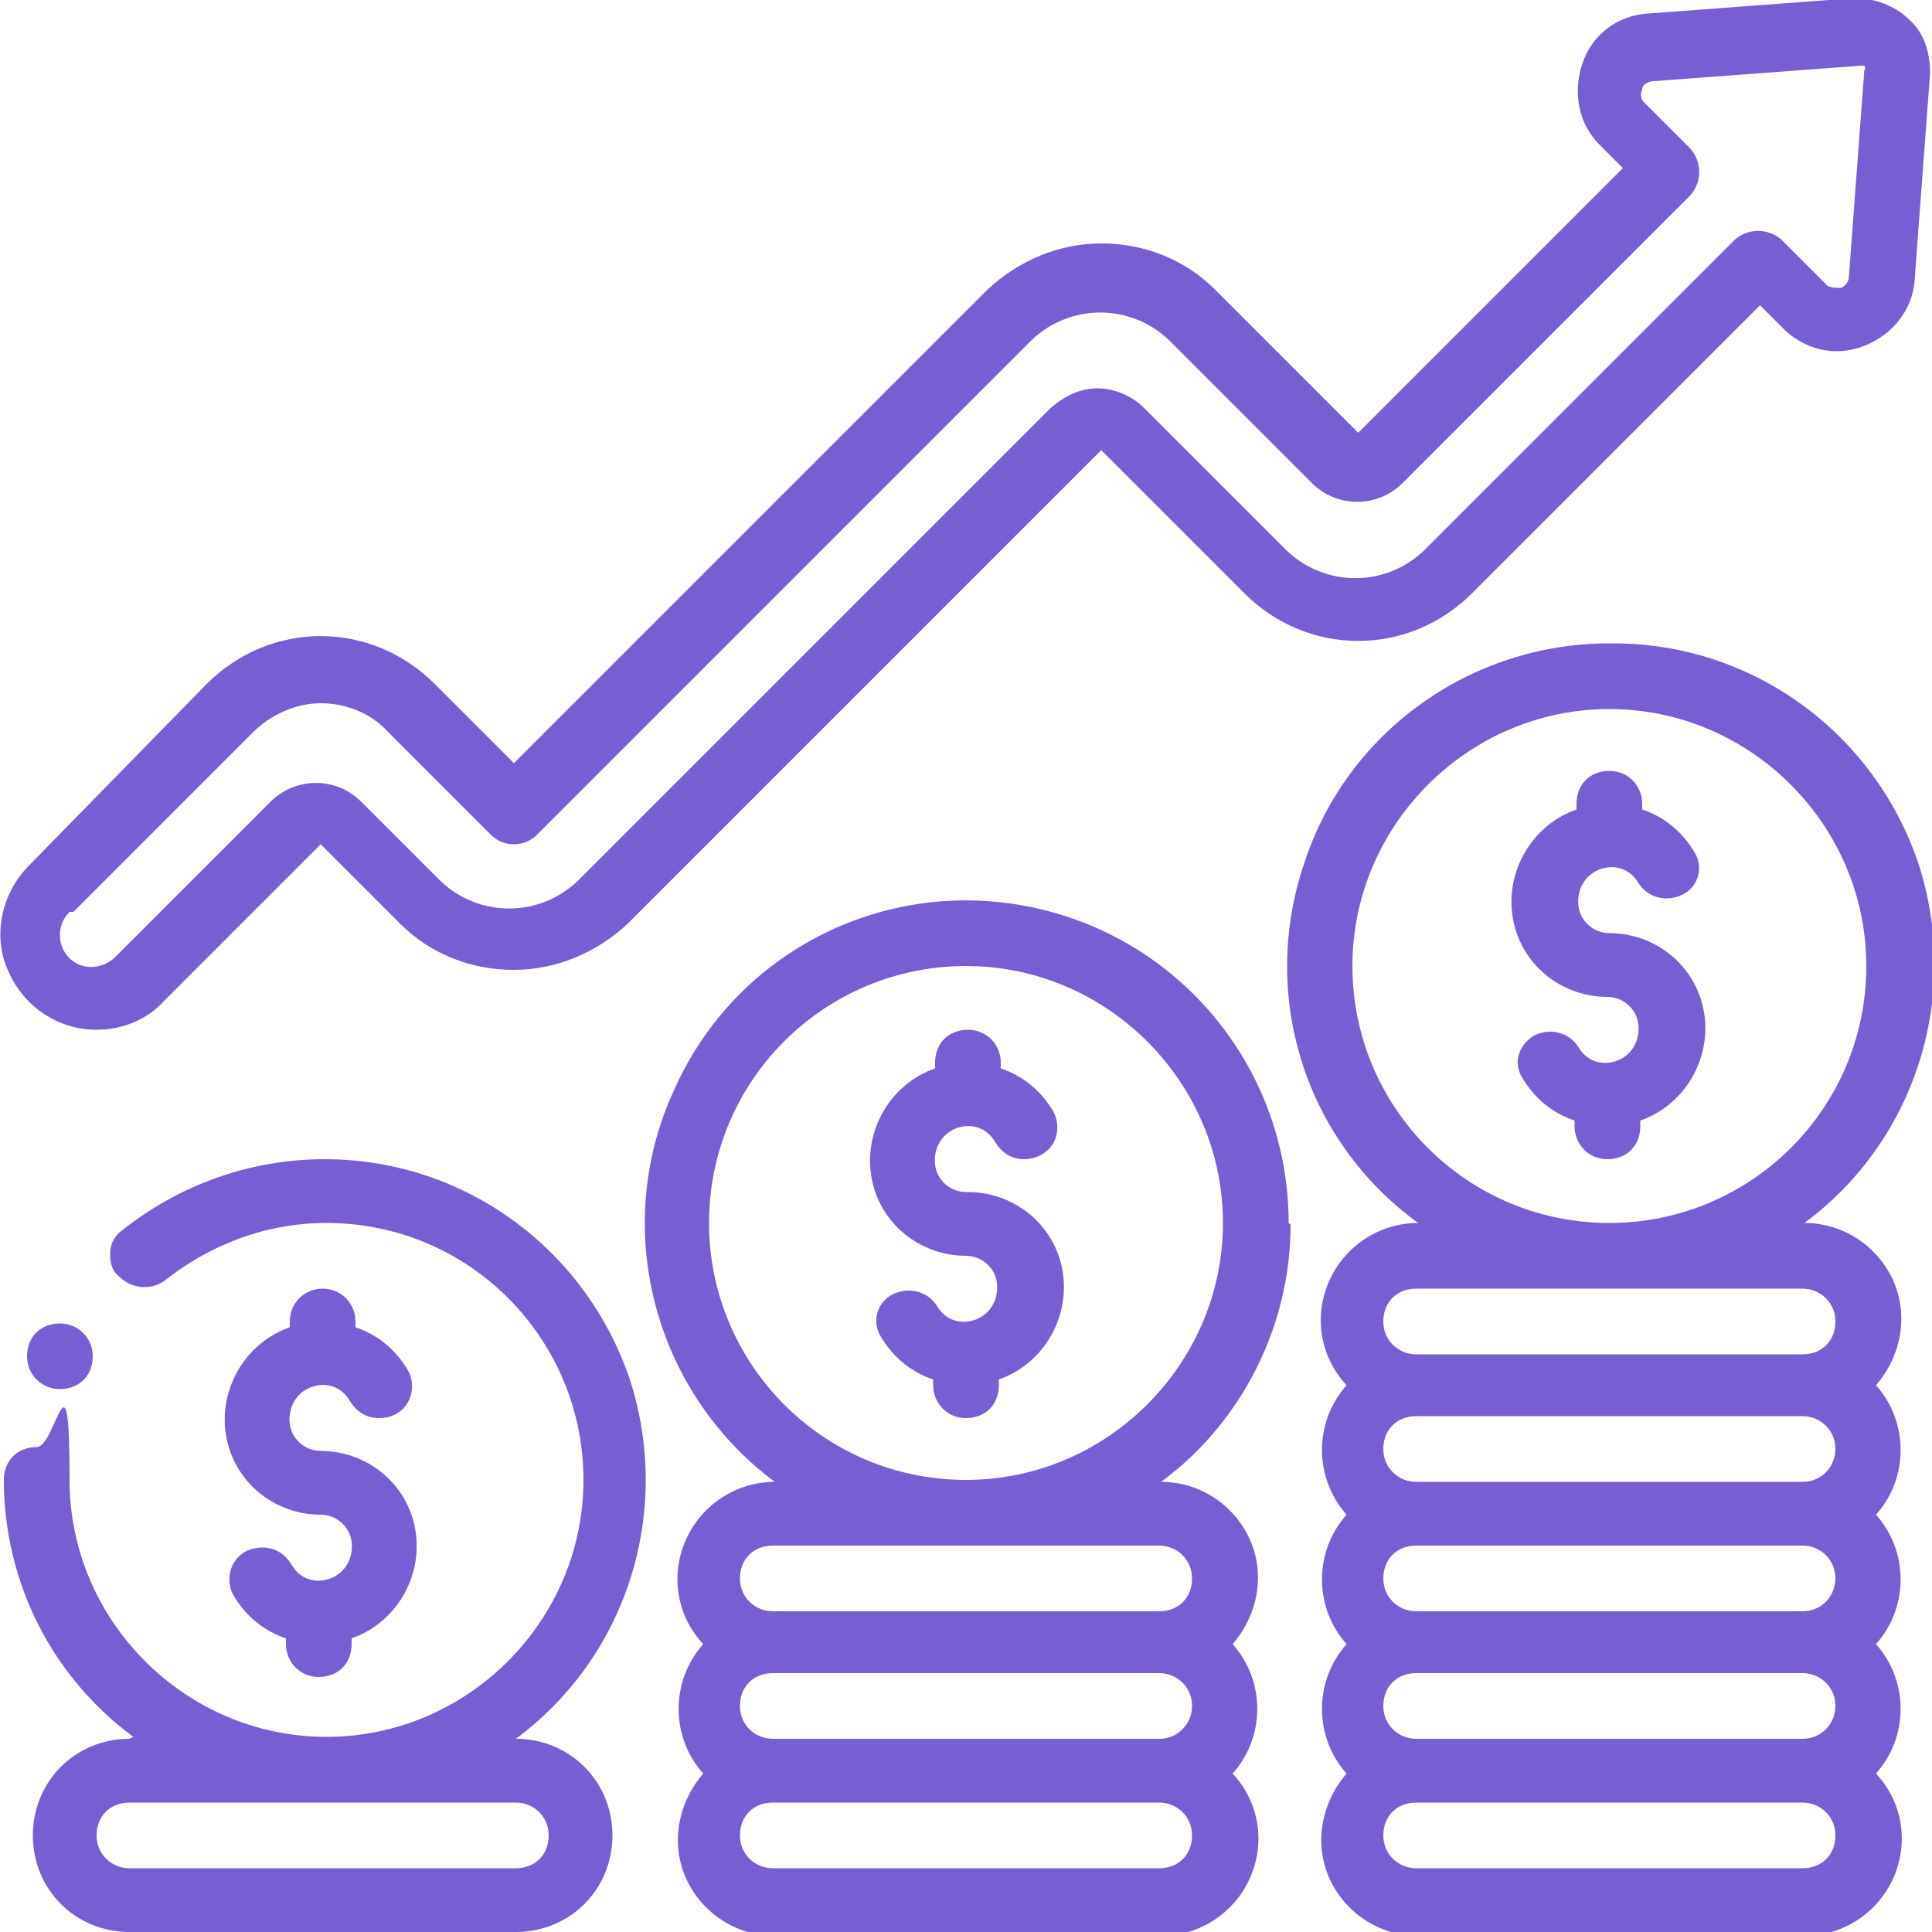
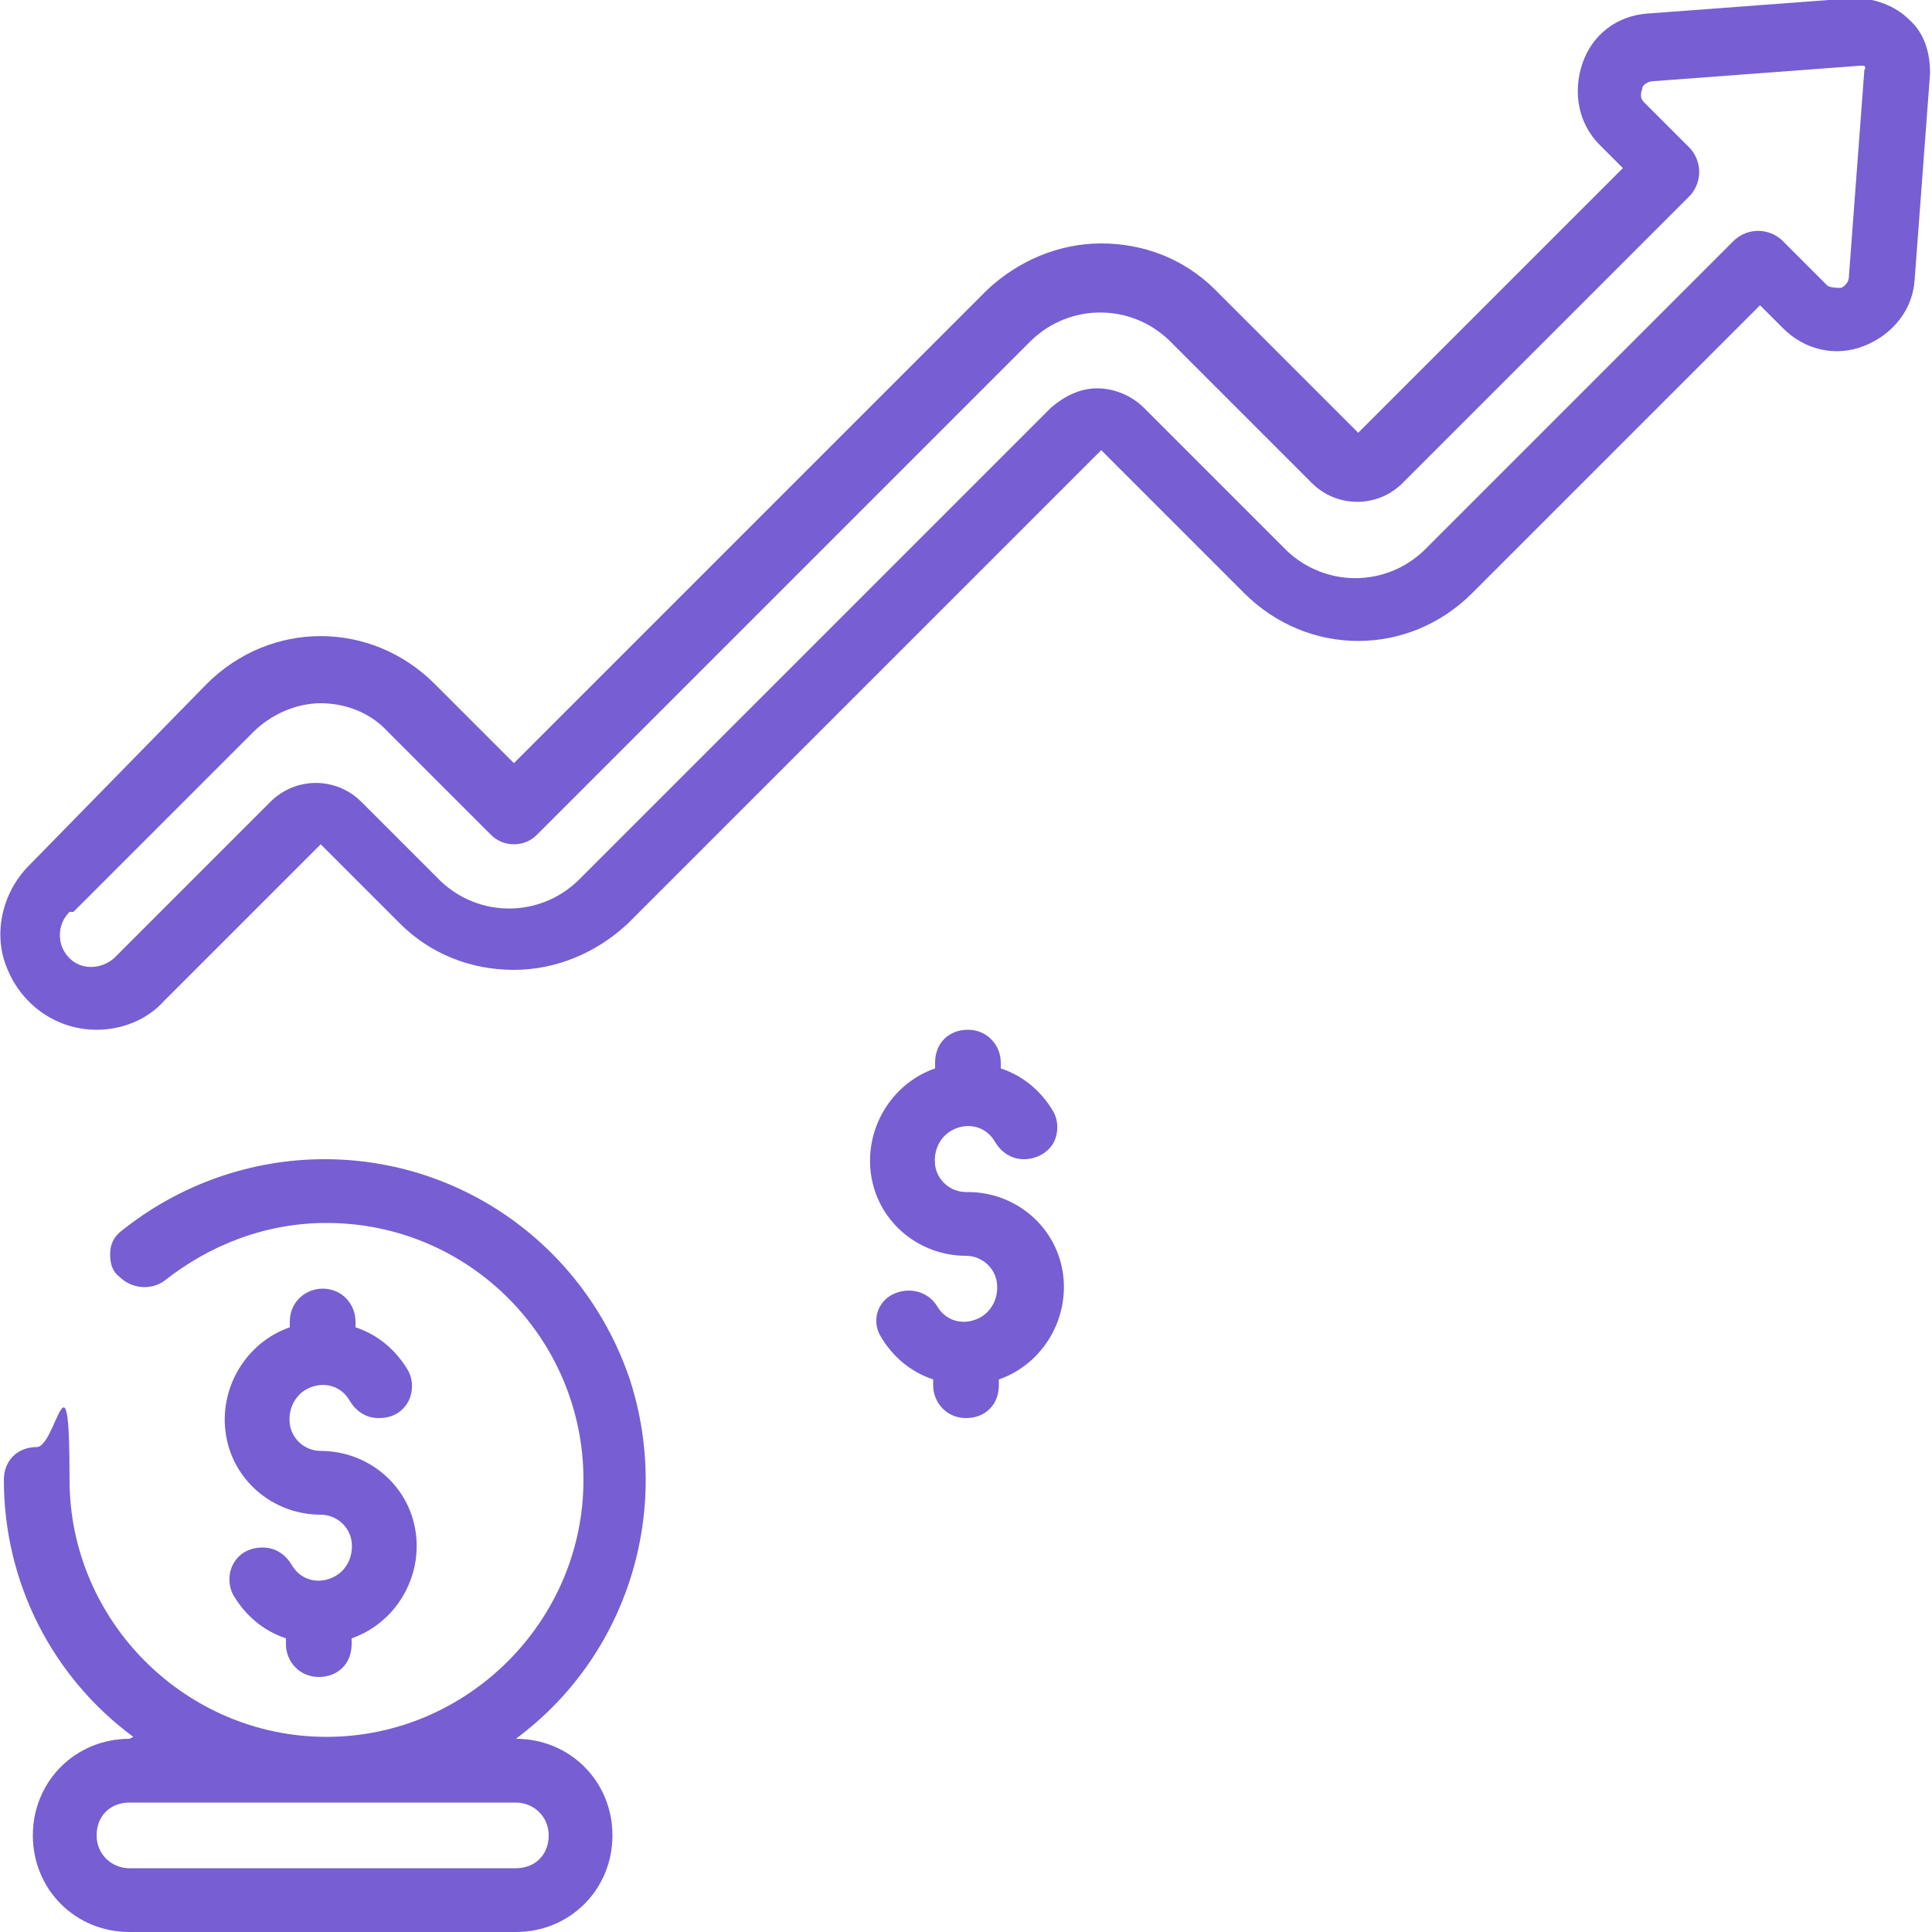
<svg xmlns="http://www.w3.org/2000/svg" version="1.1" viewBox="0 0 100 100">
  <defs>
    <style> .cls-1, .cls-2 { fill: #775ed3; } .cls-2 { fill-rule: evenodd; } </style>
  </defs>
  <g>
    <g id="Layer_1">
      <g id="Page-1">
        <g id="_x30_15---Financial-Profit">
          <g>
            <path id="Shape" class="cls-1" d="M5,53.3c1.3,0,2.6-.5,3.5-1.5.1-.1,8.1-8.1,8.1-8.1l4.1,4.1c1.6,1.6,3.7,2.4,5.9,2.4s4.3-.9,5.9-2.4l24.5-24.5,7.4,7.4c3.3,3.3,8.5,3.3,11.8,0l14.9-14.9,1.2,1.2c1.1,1.1,2.7,1.5,4.2.9s2.5-1.9,2.6-3.4l.8-10.7h0c0-1.1-.3-2.1-1.1-2.8-.7-.7-1.8-1.1-2.8-1.1l-10.7.8c-1.6.1-2.9,1.1-3.4,2.6-.5,1.5-.2,3.1.9,4.2l1.2,1.2-13.7,13.7-7.4-7.4c-1.6-1.6-3.7-2.4-5.9-2.4s-4.3.9-5.9,2.4l-24.5,24.5-4.1-4.1c-3.3-3.3-8.5-3.3-11.8,0L1.5,44.8c-1.4,1.4-1.9,3.6-1.1,5.4.8,1.9,2.6,3.1,4.6,3.1h0ZM3.8,47.2l9.3-9.3c.9-.9,2.2-1.5,3.5-1.5s2.6.5,3.5,1.5l5.3,5.3c.3.3.7.5,1.2.5s.9-.2,1.2-.5l25.6-25.6c2-1.9,5.1-1.9,7.1,0l7.4,7.4c1.3,1.3,3.4,1.3,4.7,0l14.9-14.9c.6-.7.6-1.7,0-2.4l-2.4-2.4c-.2-.2-.2-.4-.1-.7,0-.2.3-.4.6-.4l10.7-.8c0,0,.2,0,.2,0,0,0,.1.2,0,.2l-.8,10.7c0,.3-.2.5-.4.6-.2,0-.5,0-.7-.1l-2.4-2.4c-.7-.6-1.7-.6-2.4,0l-16.1,16.1c-2,1.9-5.1,1.9-7.1,0l-7.4-7.4c-.6-.6-1.5-1-2.4-1-.9,0-1.7.4-2.4,1l-24.5,24.5c-2,1.9-5.1,1.9-7.1,0l-4.1-4.1c-1.3-1.3-3.4-1.3-4.7,0l-8.1,8.1c-.7.6-1.7.6-2.3,0-.3-.3-.5-.7-.5-1.2s.2-.9.5-1.2h0Z" />
-             <path id="Shape-2" data-name="Shape" class="cls-1" d="M66.7,63.3c0-7.8-5.4-14.6-13.1-16.3-7.7-1.7-15.5,2.2-18.7,9.4-3.3,7.1-1.1,15.6,5.2,20.3h0c-2,0-3.8,1.2-4.6,3-.8,1.8-.5,3.9.9,5.4-1.7,1.9-1.7,4.8,0,6.7-1.3,1.5-1.7,3.6-.9,5.4.8,1.8,2.6,3,4.6,3h20c2,0,3.8-1.2,4.6-3,.8-1.8.5-3.9-.9-5.4,1.7-1.9,1.7-4.8,0-6.7,1.3-1.5,1.7-3.6.9-5.4-.8-1.8-2.6-3-4.6-3h0c4.2-3.1,6.7-8.1,6.7-13.3ZM61.7,88.3c0,.9-.7,1.7-1.7,1.7h-20c-.9,0-1.7-.7-1.7-1.7s.7-1.7,1.7-1.7h20c.9,0,1.7.7,1.7,1.7ZM60,96.7h-20c-.9,0-1.7-.7-1.7-1.7s.7-1.7,1.7-1.7h20c.9,0,1.7.7,1.7,1.7s-.7,1.7-1.7,1.7ZM60,80c.9,0,1.7.7,1.7,1.7s-.7,1.7-1.7,1.7h-20c-.9,0-1.7-.7-1.7-1.7s.7-1.7,1.7-1.7h20ZM36.7,63.3c0-7.4,6-13.3,13.3-13.3s13.3,6,13.3,13.3-6,13.3-13.3,13.3c-7.4,0-13.3-6-13.3-13.3Z" />
            <path id="Path" class="cls-2" d="M50,61.7c-.8,0-1.5-.6-1.6-1.4s.3-1.6,1.1-1.9,1.6,0,2,.7c.3.5.8.9,1.5.9.6,0,1.2-.3,1.5-.8s.3-1.2,0-1.7c-.6-1-1.5-1.8-2.7-2.2v-.3c0-.9-.7-1.7-1.7-1.7s-1.7.7-1.7,1.7v.3c-2.3.8-3.7,3.2-3.3,5.6s2.5,4.1,4.9,4.1c.8,0,1.5.6,1.6,1.4s-.3,1.6-1.1,1.9-1.6,0-2-.7c-.5-.8-1.5-1-2.3-.6s-1.1,1.4-.6,2.2c.6,1,1.5,1.8,2.7,2.2v.3c0,.9.7,1.7,1.7,1.7s1.7-.7,1.7-1.7v-.3c2.3-.8,3.7-3.2,3.3-5.6-.4-2.4-2.5-4.1-4.9-4.1h0Z" />
-             <path id="Shape-3" data-name="Shape" class="cls-1" d="M83.3,33.3c-7.2,0-13.6,4.6-15.8,11.4-2.3,6.8,0,14.3,5.9,18.6h0c-2,0-3.8,1.2-4.6,3-.8,1.8-.5,3.9.9,5.4-1.7,1.9-1.7,4.8,0,6.7-1.7,1.9-1.7,4.8,0,6.7-1.7,1.9-1.7,4.8,0,6.7-1.3,1.5-1.7,3.6-.9,5.4.8,1.8,2.6,3,4.6,3h20c2,0,3.8-1.2,4.6-3,.8-1.8.5-3.9-.9-5.4,1.7-1.9,1.7-4.8,0-6.7,1.7-1.9,1.7-4.8,0-6.7,1.7-1.9,1.7-4.8,0-6.7,1.3-1.5,1.7-3.6.9-5.4s-2.6-3-4.6-3h0c5.8-4.3,8.1-11.8,5.9-18.6-2.3-6.8-8.6-11.4-15.8-11.4h0ZM95,75c0,.9-.7,1.7-1.7,1.7h-20c-.9,0-1.7-.7-1.7-1.7s.7-1.7,1.7-1.7h20c.9,0,1.7.7,1.7,1.7ZM95,81.7c0,.9-.7,1.7-1.7,1.7h-20c-.9,0-1.7-.7-1.7-1.7s.7-1.7,1.7-1.7h20c.9,0,1.7.7,1.7,1.7ZM95,88.3c0,.9-.7,1.7-1.7,1.7h-20c-.9,0-1.7-.7-1.7-1.7s.7-1.7,1.7-1.7h20c.9,0,1.7.7,1.7,1.7ZM93.3,96.7h-20c-.9,0-1.7-.7-1.7-1.7s.7-1.7,1.7-1.7h20c.9,0,1.7.7,1.7,1.7s-.7,1.7-1.7,1.7ZM93.3,66.7c.9,0,1.7.7,1.7,1.7s-.7,1.7-1.7,1.7h-20c-.9,0-1.7-.7-1.7-1.7s.7-1.7,1.7-1.7h20ZM83.3,63.3c-7.4,0-13.3-6-13.3-13.3s6-13.3,13.3-13.3,13.3,6,13.3,13.3c0,7.4-6,13.3-13.3,13.3Z" />
-             <path id="Path-2" data-name="Path" class="cls-2" d="M83.3,48.3c-.8,0-1.5-.6-1.6-1.4s.3-1.6,1.1-1.9c.8-.3,1.6,0,2,.7.5.8,1.5,1,2.3.6s1.1-1.4.6-2.2c-.6-1-1.5-1.8-2.7-2.2v-.3c0-.9-.7-1.7-1.7-1.7s-1.7.7-1.7,1.7v.3c-2.3.8-3.7,3.2-3.3,5.6.4,2.4,2.5,4.1,4.9,4.1.8,0,1.5.6,1.6,1.4.1.8-.3,1.6-1.1,1.9-.8.3-1.6,0-2-.7-.5-.8-1.5-1-2.3-.6-.8.5-1.1,1.4-.6,2.2.6,1,1.5,1.8,2.7,2.2v.3c0,.9.7,1.7,1.7,1.7s1.7-.7,1.7-1.7v-.3c2.3-.8,3.7-3.2,3.3-5.6-.4-2.4-2.5-4.1-4.9-4.1h0Z" />
-             <path id="Path-3" data-name="Path" class="cls-2" d="M3.1,71.9c-.9,0-1.7-.7-1.7-1.7s.7-1.7,1.7-1.7h0c.9,0,1.7.7,1.7,1.7s-.7,1.7-1.7,1.7Z" />
            <path id="Shape-4" data-name="Shape" class="cls-1" d="M6.7,90h0c-2.8,0-5,2.2-5,5s2.2,5,5,5h20c2.8,0,5-2.2,5-5s-2.2-5-5-5h0c5.8-4.3,8.1-11.8,5.9-18.6-2.3-6.8-8.6-11.4-15.8-11.4-3.8,0-7.5,1.3-10.5,3.7-.4.3-.6.7-.6,1.2,0,.5.1.9.5,1.2.6.6,1.6.7,2.3.2,2.4-1.9,5.3-3,8.4-3,7.4,0,13.3,6,13.3,13.3s-6,13.3-13.3,13.3-13.3-6-13.3-13.3-.7-1.7-1.7-1.7-1.7.7-1.7,1.7c0,5.3,2.5,10.2,6.7,13.3h0ZM26.7,93.3c.9,0,1.7.7,1.7,1.7s-.7,1.7-1.7,1.7H6.7c-.9,0-1.7-.7-1.7-1.7s.7-1.7,1.7-1.7h20Z" />
            <path id="Path-4" data-name="Path" class="cls-2" d="M16.7,66.7c-.9,0-1.7.7-1.7,1.7v.3c-2.3.8-3.7,3.2-3.3,5.6.4,2.4,2.5,4.1,4.9,4.1.8,0,1.5.6,1.6,1.4s-.3,1.6-1.1,1.9c-.8.3-1.6,0-2-.7-.3-.5-.8-.9-1.5-.9s-1.2.3-1.5.8-.3,1.2,0,1.7c.6,1,1.5,1.8,2.7,2.2v.3c0,.9.7,1.7,1.7,1.7s1.7-.7,1.7-1.7v-.3c2.3-.8,3.7-3.2,3.3-5.6-.4-2.4-2.5-4.1-4.9-4.1-.8,0-1.5-.6-1.6-1.4s.3-1.6,1.1-1.9c.8-.3,1.6,0,2,.7.3.5.8.9,1.5.9s1.2-.3,1.5-.8.3-1.2,0-1.7c-.6-1-1.5-1.8-2.7-2.2v-.3c0-.9-.7-1.7-1.7-1.7h0Z" />
          </g>
        </g>
      </g>
    </g>
  </g>
</svg>